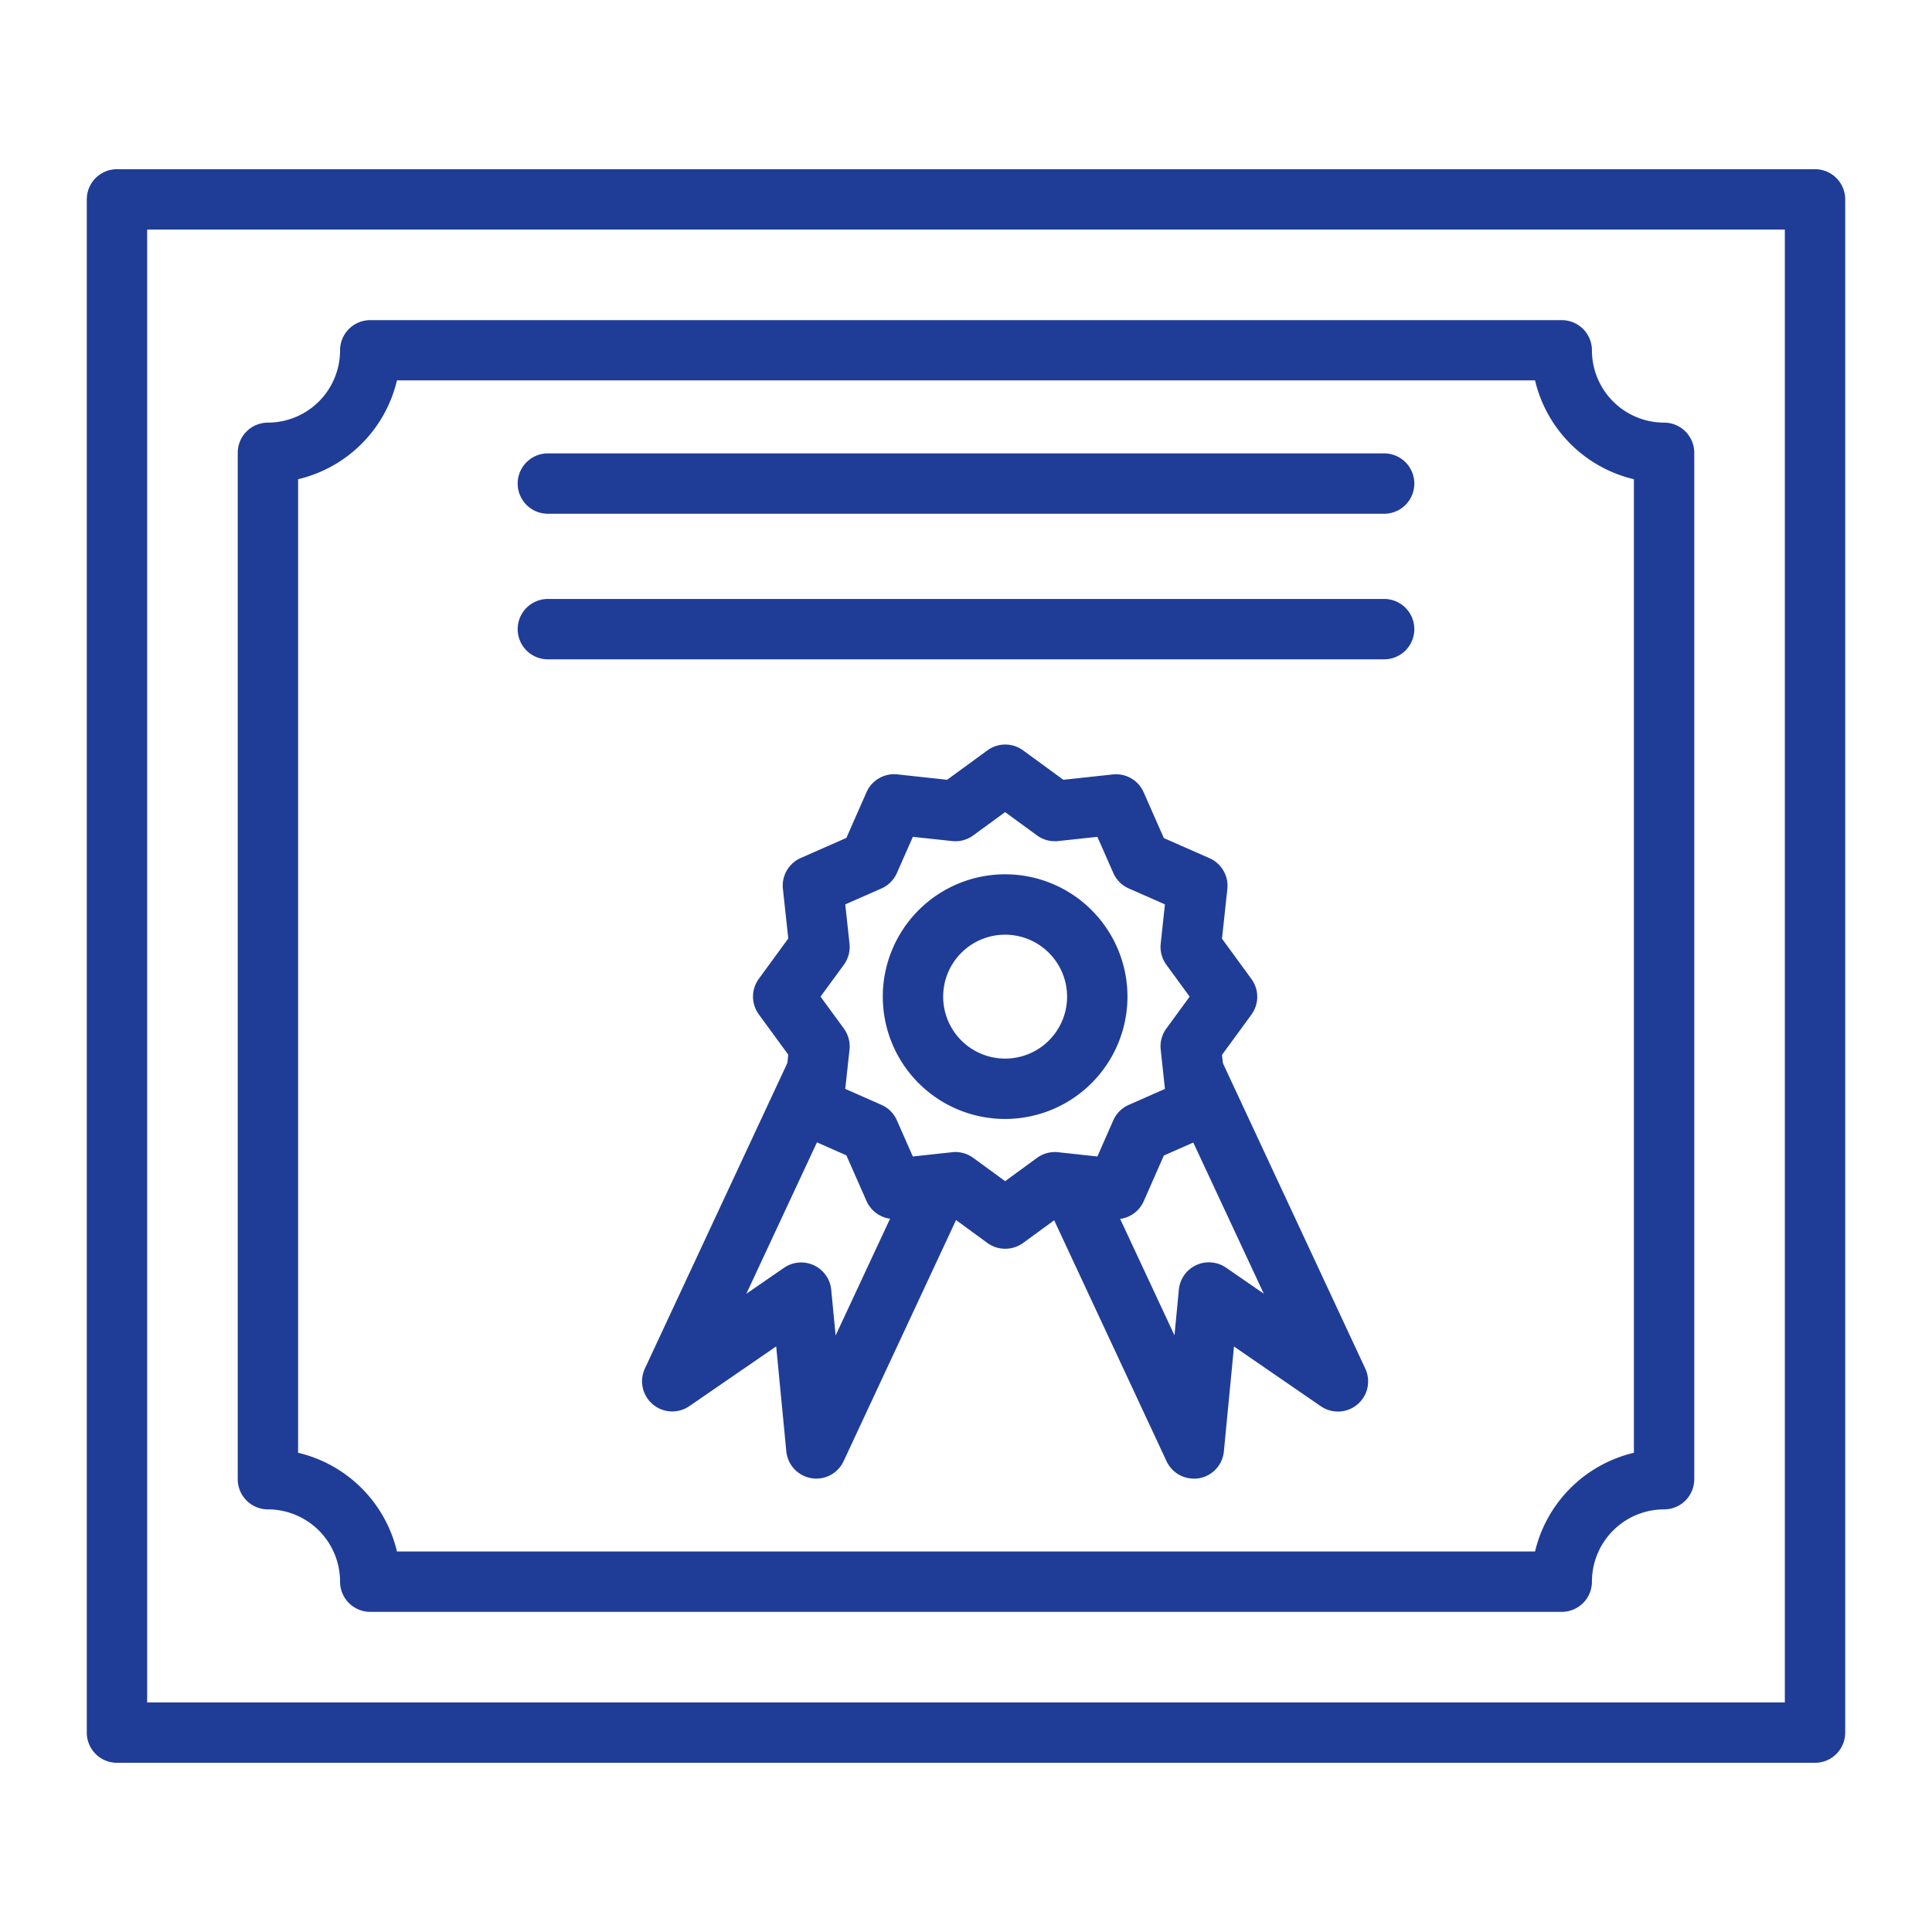
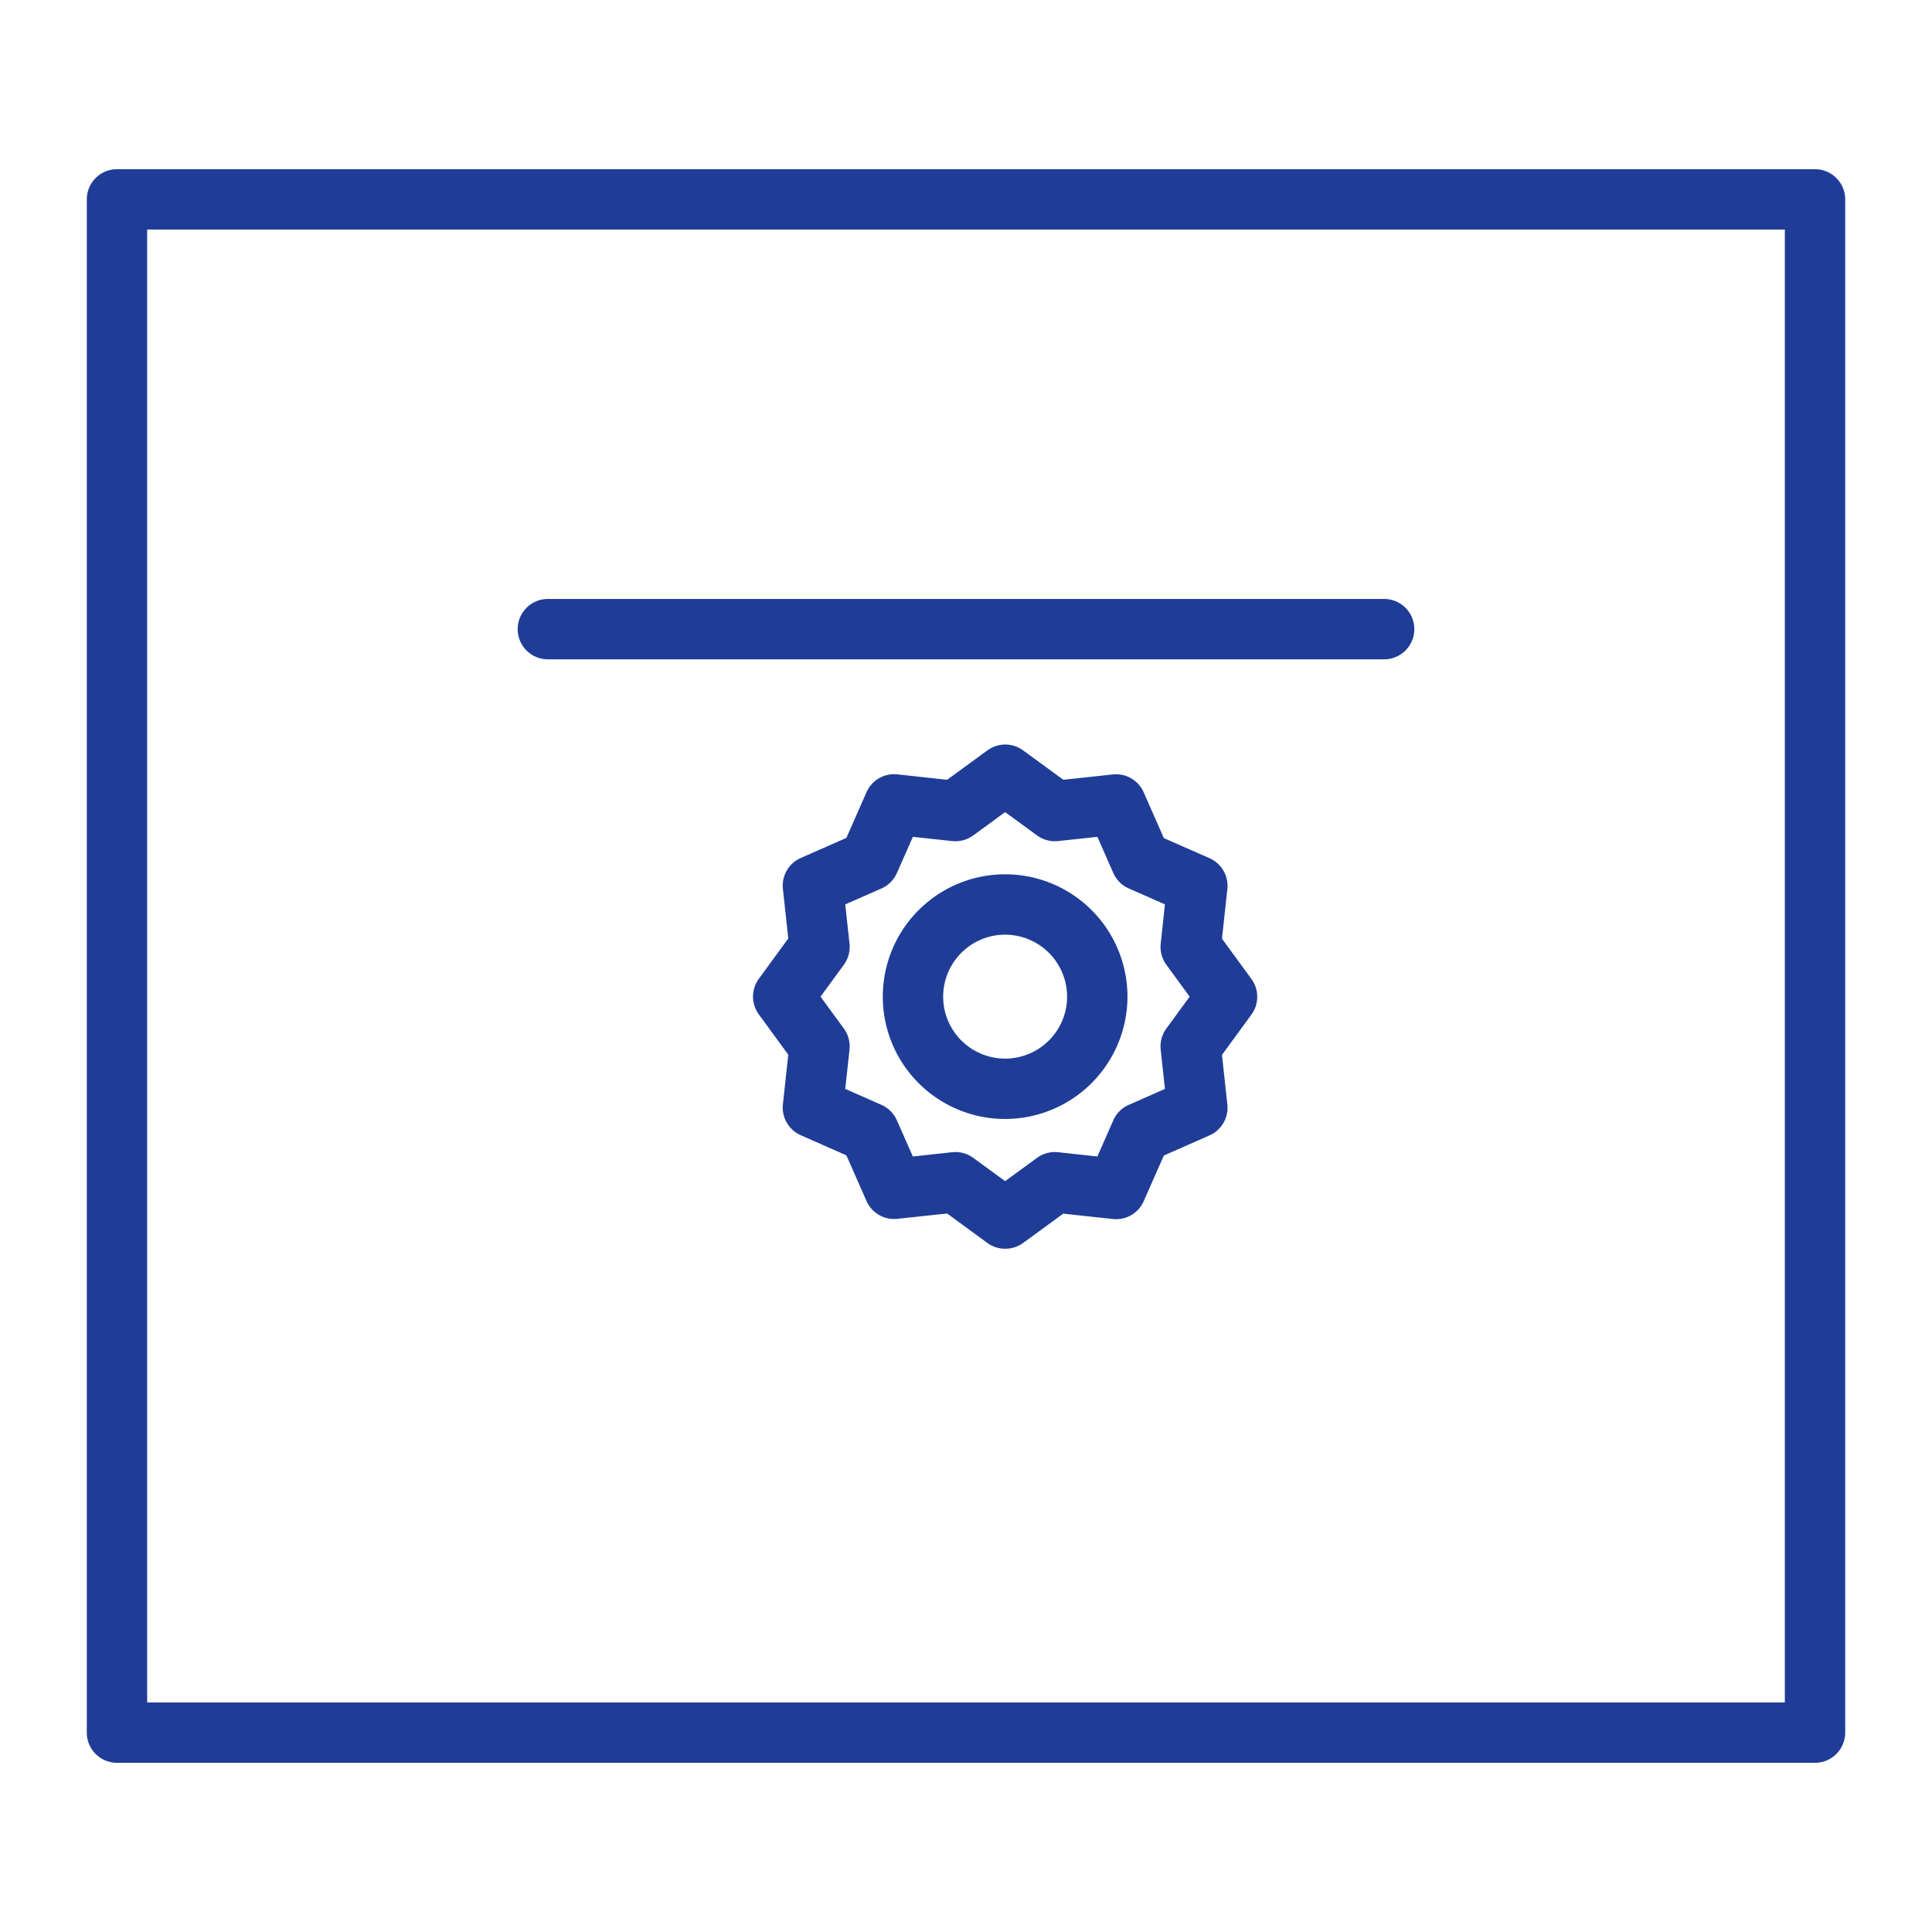
<svg xmlns="http://www.w3.org/2000/svg" id="Layer_1" height="300" viewBox="0 0 512 512" width="300" data-name="Layer 1">
  <g width="100%" height="100%" transform="matrix(1,0,0,1,0,0)">
    <path d="m266.37 330.93a8 8 0 0 1 -4.72-1.54l-10.65-7.8-13.18 1.41a8 8 0 0 1 -8.19-4.73l-5.33-12.09-12.1-5.34a8 8 0 0 1 -4.72-8.18l1.42-13.15-7.8-10.68a8 8 0 0 1 0-9.44l7.8-10.68-1.42-13.15a8 8 0 0 1 4.72-8.18l12.1-5.33 5.33-12.1a8 8 0 0 1 8.19-4.73l13.18 1.43 10.68-7.8a8 8 0 0 1 9.44 0l10.68 7.8 13.15-1.42a8 8 0 0 1 8.15 4.77l5.33 12.1 12.1 5.33a8 8 0 0 1 4.73 8.18l-1.42 13.15 7.8 10.68a8 8 0 0 1 0 9.44l-7.8 10.68 1.42 13.15a8 8 0 0 1 -4.73 8.18l-12.1 5.34-5.33 12.1a8 8 0 0 1 -8.18 4.72l-13.15-1.42-10.68 7.8a8 8 0 0 1 -4.72 1.5zm-13.18-25.63a8 8 0 0 1 4.72 1.54l8.46 6.18 8.46-6.18a8.05 8.05 0 0 1 5.58-1.49l10.41 1.13 4.22-9.59a8 8 0 0 1 4.1-4.09l9.58-4.23-1.12-10.41a8 8 0 0 1 1.49-5.58l6.18-8.46-6.18-8.46a8 8 0 0 1 -1.49-5.58l1.12-10.41-9.58-4.22a8 8 0 0 1 -4.1-4.1l-4.22-9.58-10.41 1.12a8 8 0 0 1 -5.58-1.49l-8.46-6.18-8.46 6.18a8 8 0 0 1 -5.58 1.49l-10.41-1.12-4.23 9.58a8 8 0 0 1 -4.09 4.1l-9.6 4.22 1.13 10.41a8.05 8.05 0 0 1 -1.49 5.58l-6.19 8.46 6.19 8.46a8.05 8.05 0 0 1 1.49 5.58l-1.13 10.41 9.59 4.23a7.93 7.93 0 0 1 4.09 4.09l4.23 9.59 10.41-1.13a8.11 8.11 0 0 1 .87-.05z" fill="#1f3d97" fill-opacity="1" data-original-color="#000000ff" stroke="none" stroke-opacity="1" />
    <path d="m266.37 296.54a32.42 32.42 0 1 1 32.42-32.42 32.45 32.45 0 0 1 -32.42 32.42zm0-48.84a16.42 16.42 0 1 0 16.42 16.42 16.44 16.44 0 0 0 -16.42-16.42z" fill="#1f3d97" fill-opacity="1" data-original-color="#000000ff" stroke="none" stroke-opacity="1" />
-     <path d="m316.39 391.85a8 8 0 0 1 -7.25-4.62l-31.71-68a8 8 0 1 1 14.5-6.76l19.32 41.41 1.16-12.12a8 8 0 0 1 12.5-5.82l10 6.89-25.23-54.1a8 8 0 1 1 14.5-6.76l37.62 80.69a8 8 0 0 1 -11.78 10l-23-15.82-2.68 27.8a8 8 0 0 1 -6.61 7.12 7.9 7.9 0 0 1 -1.34.09z" fill="#1f3d97" fill-opacity="1" data-original-color="#000000ff" stroke="none" stroke-opacity="1" />
-     <path d="m216.34 391.85a7.78 7.78 0 0 1 -1.35-.12 8 8 0 0 1 -6.61-7.12l-2.68-27.8-23 15.82a8 8 0 0 1 -11.78-10l37.6-80.63a8 8 0 0 1 14.5 6.76l-25.23 54.1 10-6.89a8 8 0 0 1 12.49 5.82l1.17 12.12 19.31-41.41a8 8 0 0 1 14.5 6.76l-31.71 68a8 8 0 0 1 -7.21 4.59z" fill="#1f3d97" fill-opacity="1" data-original-color="#000000ff" stroke="none" stroke-opacity="1" />
-     <path d="m366.81 136.15h-221.62a8 8 0 0 1 0-16h221.62a8 8 0 0 1 0 16z" fill="#1f3d97" fill-opacity="1" data-original-color="#000000ff" stroke="none" stroke-opacity="1" />
    <path d="m366.81 174.73h-221.62a8 8 0 0 1 0-16h221.62a8 8 0 0 1 0 16z" fill="#1f3d97" fill-opacity="1" data-original-color="#000000ff" stroke="none" stroke-opacity="1" />
-     <path d="m413.88 427.16h-315.76a8 8 0 0 1 -8-8 19.15 19.15 0 0 0 -19.12-19.16 8 8 0 0 1 -8-8v-272a8 8 0 0 1 8-8 19.15 19.15 0 0 0 19.12-19.16 8 8 0 0 1 8-8h315.76a8 8 0 0 1 8 8 19.15 19.15 0 0 0 19.12 19.16 8 8 0 0 1 8 8v272a8 8 0 0 1 -8 8 19.15 19.15 0 0 0 -19.12 19.12 8 8 0 0 1 -8 8.04zm-308.68-16h301.6a35.25 35.25 0 0 1 26.2-26.16v-258a35.25 35.25 0 0 1 -26.2-26.2h-301.6a35.25 35.25 0 0 1 -26.2 26.2v258a35.25 35.25 0 0 1 26.2 26.16z" fill="#1f3d97" fill-opacity="1" data-original-color="#000000ff" stroke="none" stroke-opacity="1" />
    <path d="m481 467.16h-450a8 8 0 0 1 -8-8v-406.32a8 8 0 0 1 8-8h450a8 8 0 0 1 8 8v406.32a8 8 0 0 1 -8 8zm-442-16h434v-390.32h-434z" fill="#1f3d97" fill-opacity="1" data-original-color="#000000ff" stroke="none" stroke-opacity="1" />
  </g>
</svg>